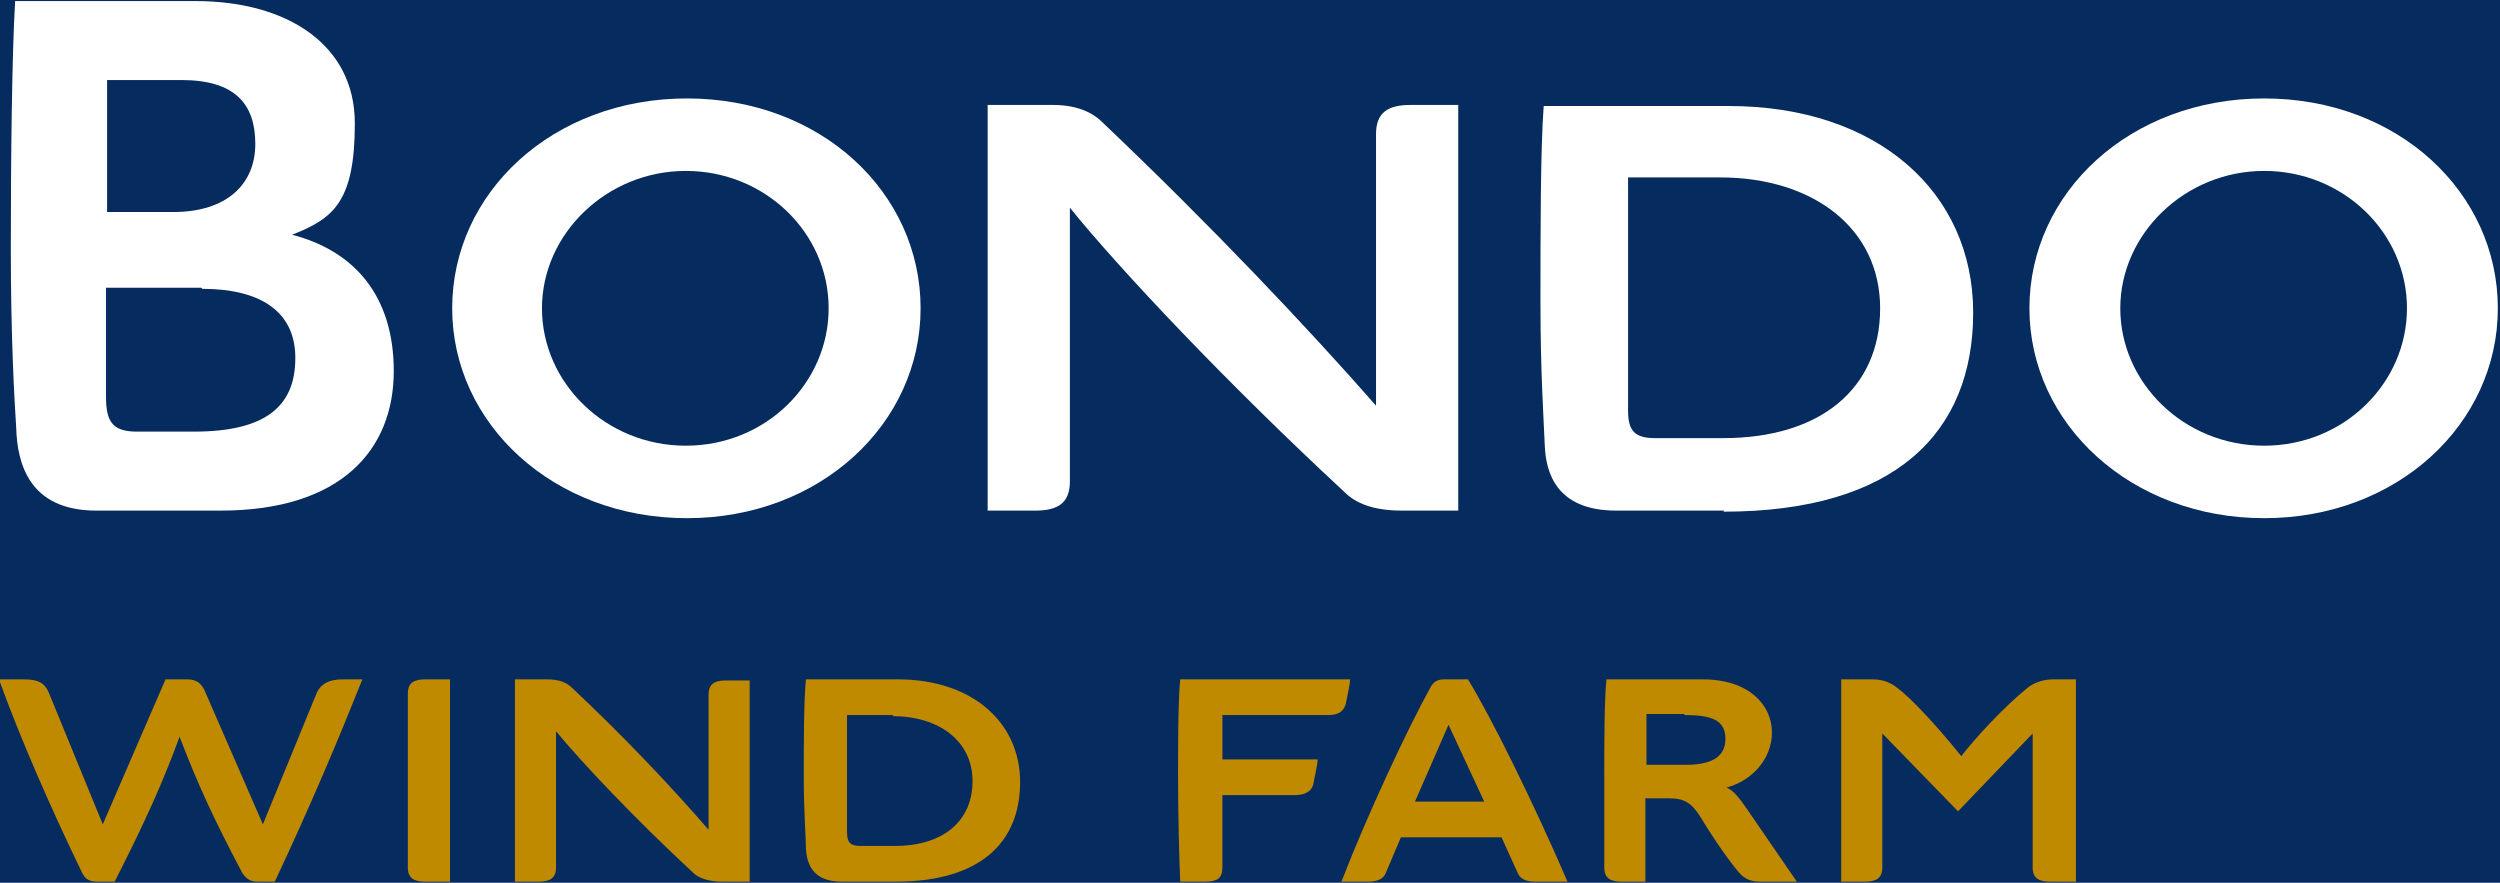
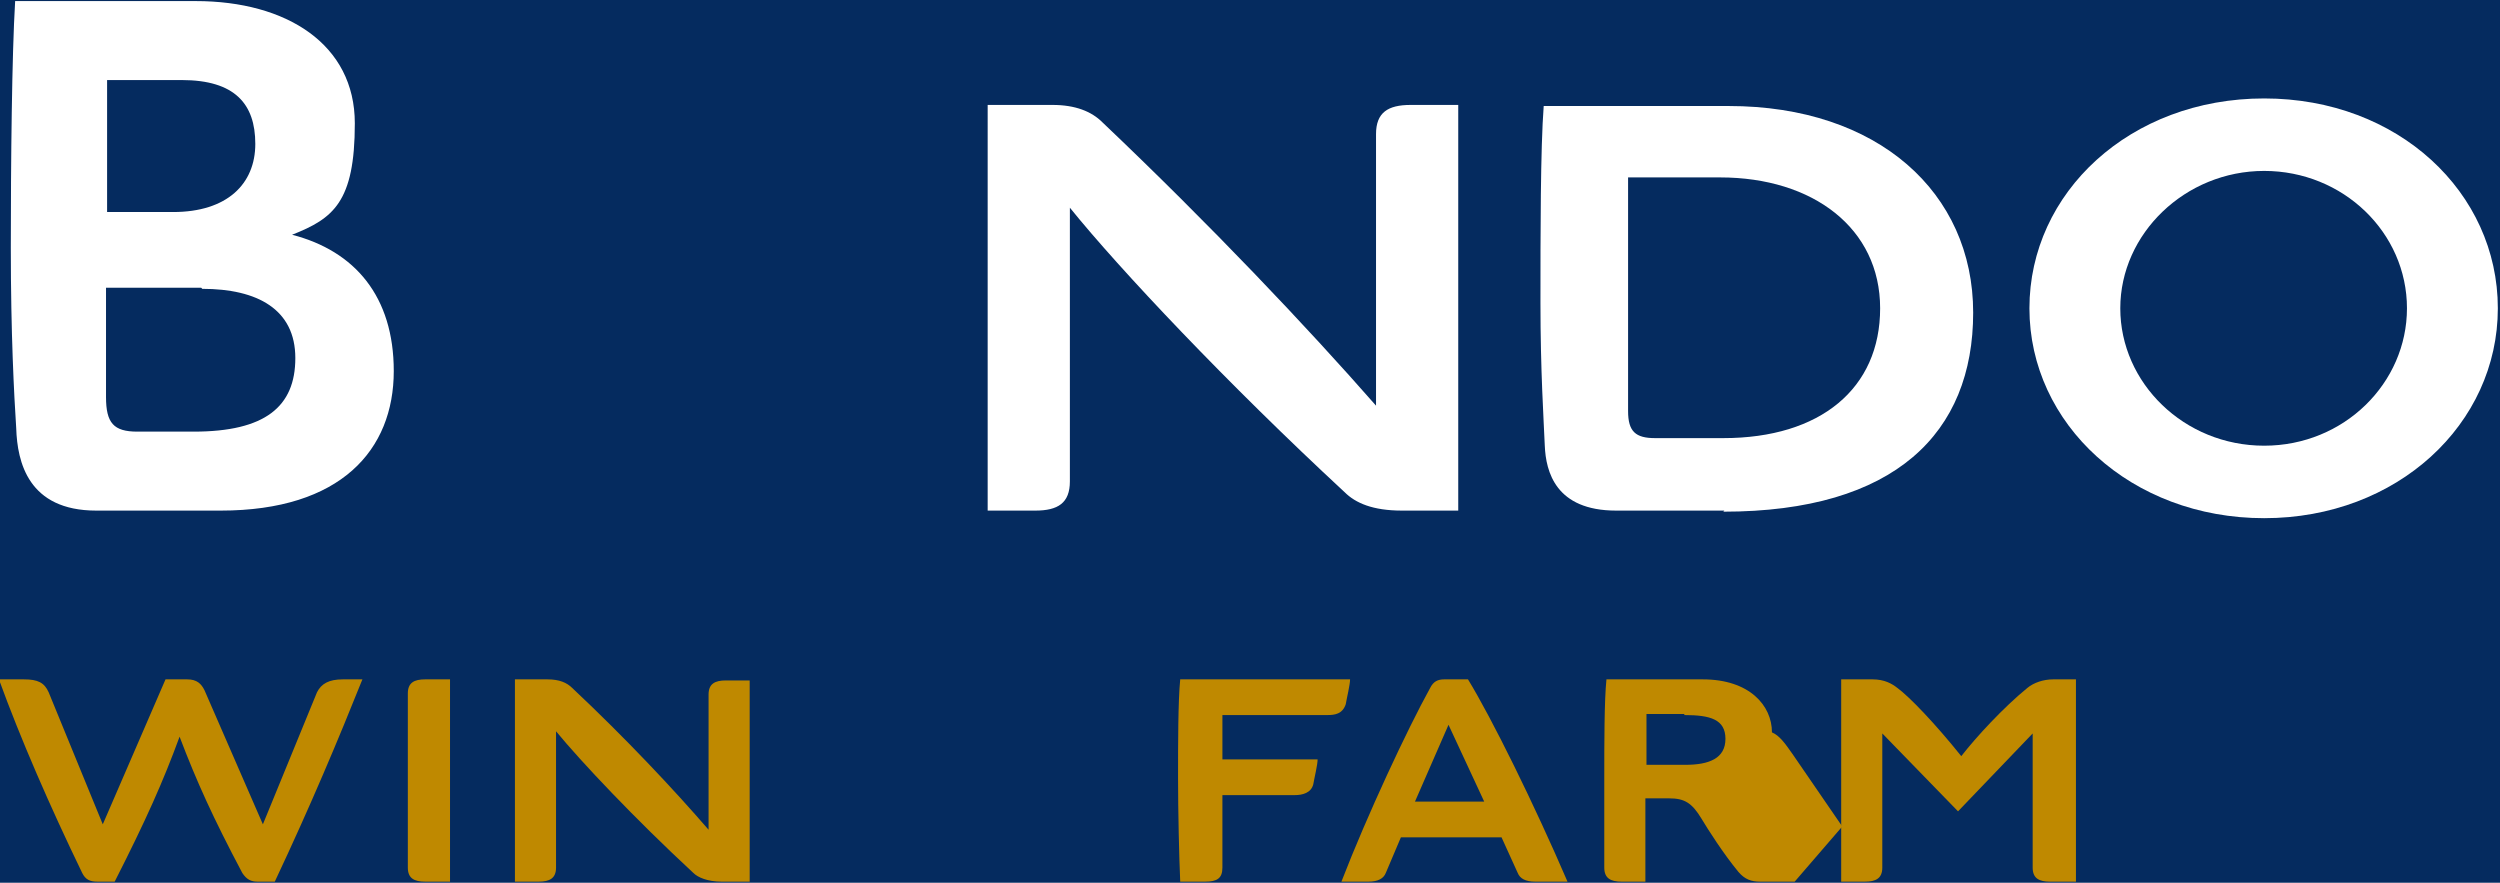
<svg xmlns="http://www.w3.org/2000/svg" id="Calque_1" data-name="Calque 1" viewBox="0 0 231.1 81.6">
  <defs>
    <style> .cls-1 { fill: #052b5f; } .cls-1, .cls-2, .cls-3 { stroke-width: 0px; } .cls-2 { fill: #bf8900; } .cls-3 { fill: #fff; } </style>
  </defs>
  <rect class="cls-1" width="231.1" height="81.6" />
  <g>
    <g>
      <path class="cls-2" d="M25.4,81.5h-1.6c-.6,0-1-.2-1.4-.8-2.7-5.1-4.2-8.4-5.8-12.6-1.5,4.1-3.1,7.7-6,13.4h-1.6c-.7,0-1.1-.2-1.4-.8-3-6.2-5.7-12.4-7.7-17.9h2.3c1.3,0,1.9.3,2.3,1.2l5,12.2,5.8-13.4h2c.9,0,1.3.4,1.6,1l5.4,12.4,5-12.2c.4-.8,1.1-1.2,2.4-1.2h1.8c-2.2,5.5-4.8,11.7-8.1,18.7Z" />
      <path class="cls-2" d="M37.7,64.1c0-1,.6-1.3,1.6-1.3h2.3v18.7h-2.3c-1,0-1.6-.3-1.6-1.3,0-2.2,0-5.1,0-8.3s0-5.7,0-7.8Z" />
      <path class="cls-2" d="M69.3,62.8v18.7h-2.6c-1.3,0-2.2-.4-2.6-.8-5.4-5-10.4-10.3-12.7-13.1v12.6c0,1-.6,1.3-1.6,1.3h-2.2v-18.7h3c1.1,0,1.8.3,2.3.8,5,4.7,9.4,9.4,12.6,13.1v-12.5c0-1,.6-1.3,1.6-1.3h2.2Z" />
-       <path class="cls-2" d="M82.8,81.5h-5c-2.8,0-3.2-1.8-3.3-3,0-1.2-.2-3.4-.2-6.6s0-7.1.2-9.1h8.5c6.9,0,11.3,4,11.3,9.5s-3.6,9.2-11.5,9.2ZM82.6,66.1h-4.3v10.8c0,1,.3,1.3,1.3,1.3h3.1c4.5,0,7.2-2.3,7.2-6s-3.1-6-7.4-6Z" />
      <path class="cls-2" d="M124.8,62.8c0,.5-.3,1.7-.4,2.3-.3.9-1,1-1.7,1h-9.7v4.1h8.8c0,.5-.3,1.7-.4,2.3-.2.8-1,1-1.7,1h-6.7v6.7c0,1-.5,1.3-1.6,1.3h-2.3c-.1-2.2-.2-6.5-.2-9.6s0-7.1.2-9.1h15.6Z" />
      <path class="cls-2" d="M126.4,81.5h-2.4c2.4-6.2,6.1-14.1,8.2-17.9.3-.6.7-.8,1.3-.8h2.2c2.2,3.6,6.1,11.5,9.2,18.7h-3c-.9,0-1.4-.3-1.6-.8l-1.5-3.3h-9.3l-1.4,3.3c-.2.5-.7.8-1.6.8ZM130.8,74.1h6.4l-3.3-7.1-3.1,7.1Z" />
-       <path class="cls-2" d="M165.9,81.5h-3.2c-.8,0-1.4-.2-2-.9-1.4-1.7-2.8-3.9-3.4-4.9-.9-1.5-1.6-1.9-3-1.9h-2.2v7.7h-2.2c-1,0-1.6-.3-1.6-1.3,0-2.2,0-5.1,0-8.3s0-7.1.2-9.1h8.9c4.3,0,6.4,2.4,6.4,4.9s-1.9,4.5-4.2,5.1c.7.3,1.2,1,1.9,2l4.6,6.7ZM155.7,66h-3.5v4.7h3.6c2.2,0,3.7-.6,3.7-2.4s-1.4-2.2-3.8-2.2Z" />
+       <path class="cls-2" d="M165.9,81.5h-3.2c-.8,0-1.4-.2-2-.9-1.4-1.7-2.8-3.9-3.4-4.9-.9-1.5-1.6-1.9-3-1.9h-2.2v7.7h-2.2c-1,0-1.6-.3-1.6-1.3,0-2.2,0-5.1,0-8.3s0-7.1.2-9.1h8.9c4.3,0,6.4,2.4,6.4,4.9c.7.3,1.2,1,1.9,2l4.6,6.7ZM155.7,66h-3.5v4.7h3.6c2.2,0,3.7-.6,3.7-2.4s-1.4-2.2-3.8-2.2Z" />
      <path class="cls-2" d="M191.9,62.8v18.7h-2.4c-1,0-1.6-.3-1.6-1.3v-12.4l-6.9,7.2-7-7.2v12.4c0,1-.6,1.3-1.6,1.3h-2.2v-18.7h2.9c1.1,0,1.8.4,2.3.8,1.1.8,3.5,3.3,5.9,6.3,1.4-1.8,3.9-4.5,6.1-6.3.6-.5,1.5-.8,2.4-.8h2.2Z" />
    </g>
    <g>
      <path class="cls-3" d="M36.4,34.3c0,7.3-4.9,12.9-16,12.9h-11.5c-6.3,0-7.3-4.5-7.4-7.6-.2-3.1-.5-8.7-.5-16.7S1.1,5.1,1.4.1h16.7c8.4,0,14.7,4,14.7,11.3s-2,8.8-5.8,10.3c5.8,1.5,9.4,5.7,9.4,12.6ZM16,19.6c5,0,7.6-2.6,7.6-6.3s-1.9-5.9-6.8-5.9h-6.9v12.2h6.2ZM18.6,26.6h-8.8v10.1c0,2.4.7,3.2,2.9,3.2h5.2c6.6,0,9.4-2.3,9.4-6.8s-3.5-6.4-8.6-6.4Z" />
-       <path class="cls-3" d="M85.1,28.5c0,10.7-9.3,19.4-21.6,19.4s-21.7-8.7-21.7-19.4,9.3-19.4,21.7-19.4,21.6,8.7,21.6,19.4ZM76.6,28.5c0-7-5.9-12.7-13.2-12.7s-13.3,5.8-13.3,12.7,5.9,12.7,13.3,12.7,13.2-5.8,13.2-12.7Z" />
      <path class="cls-3" d="M134.8,9.7v37.5h-5.2c-2.7,0-4.3-.7-5.3-1.7-10.8-10-20.8-20.6-25.4-26.3v25.3c0,2-1.1,2.7-3.2,2.7h-4.4V9.7h6c2.1,0,3.6.6,4.6,1.6,10,9.5,18.9,18.9,25.3,26.2V12.4c0-2,1.1-2.7,3.2-2.7h4.4Z" />
      <path class="cls-3" d="M159.4,47.2h-10c-5.6,0-6.5-3.6-6.6-6-.1-2.4-.4-6.9-.4-13.2s0-14.3.3-18.2h17.1c13.8,0,22.6,8,22.6,19.1s-7.2,18.4-23.1,18.4ZM159.1,16.4h-8.6v21.6c0,1.9.7,2.5,2.5,2.5h6.3c9,0,14.5-4.6,14.5-12s-6.2-12.1-14.8-12.1Z" />
      <path class="cls-3" d="M230.9,28.5c0,10.7-9.3,19.4-21.6,19.4s-21.7-8.7-21.7-19.4,9.3-19.4,21.7-19.4,21.6,8.7,21.6,19.4ZM222.5,28.5c0-7-5.9-12.7-13.2-12.7s-13.3,5.8-13.3,12.7,5.9,12.7,13.3,12.7,13.2-5.8,13.2-12.7Z" />
    </g>
  </g>
</svg>